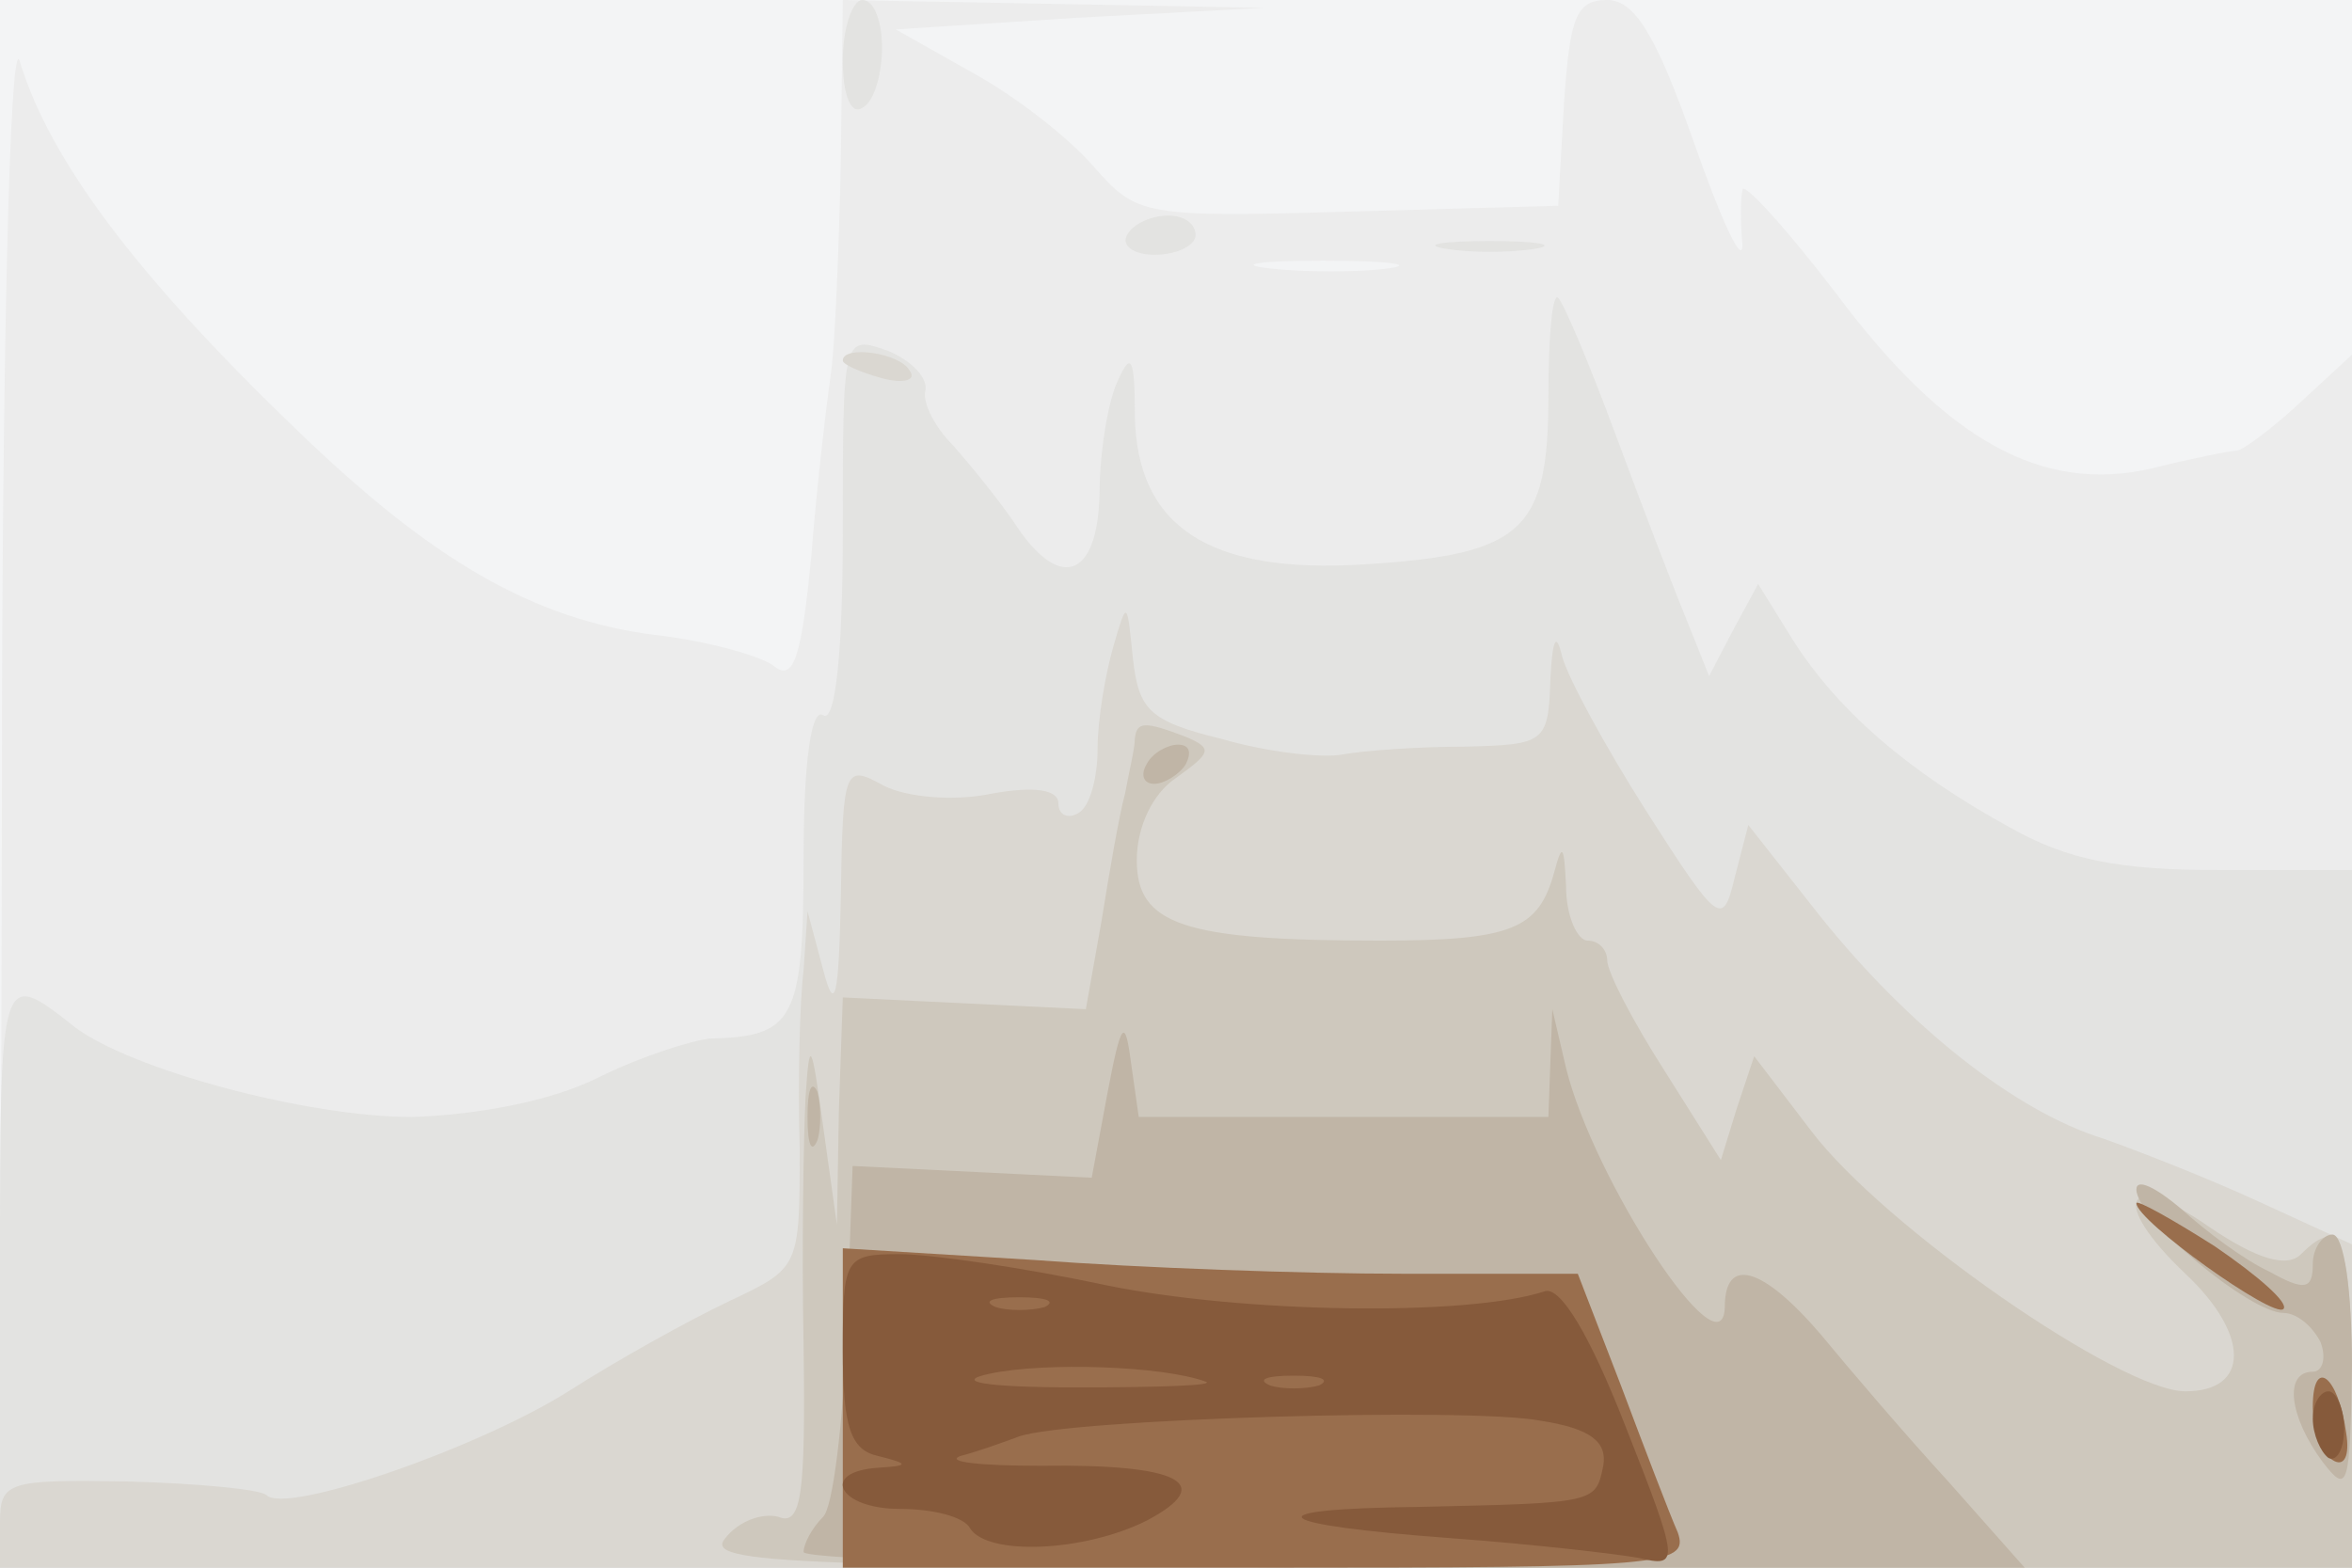
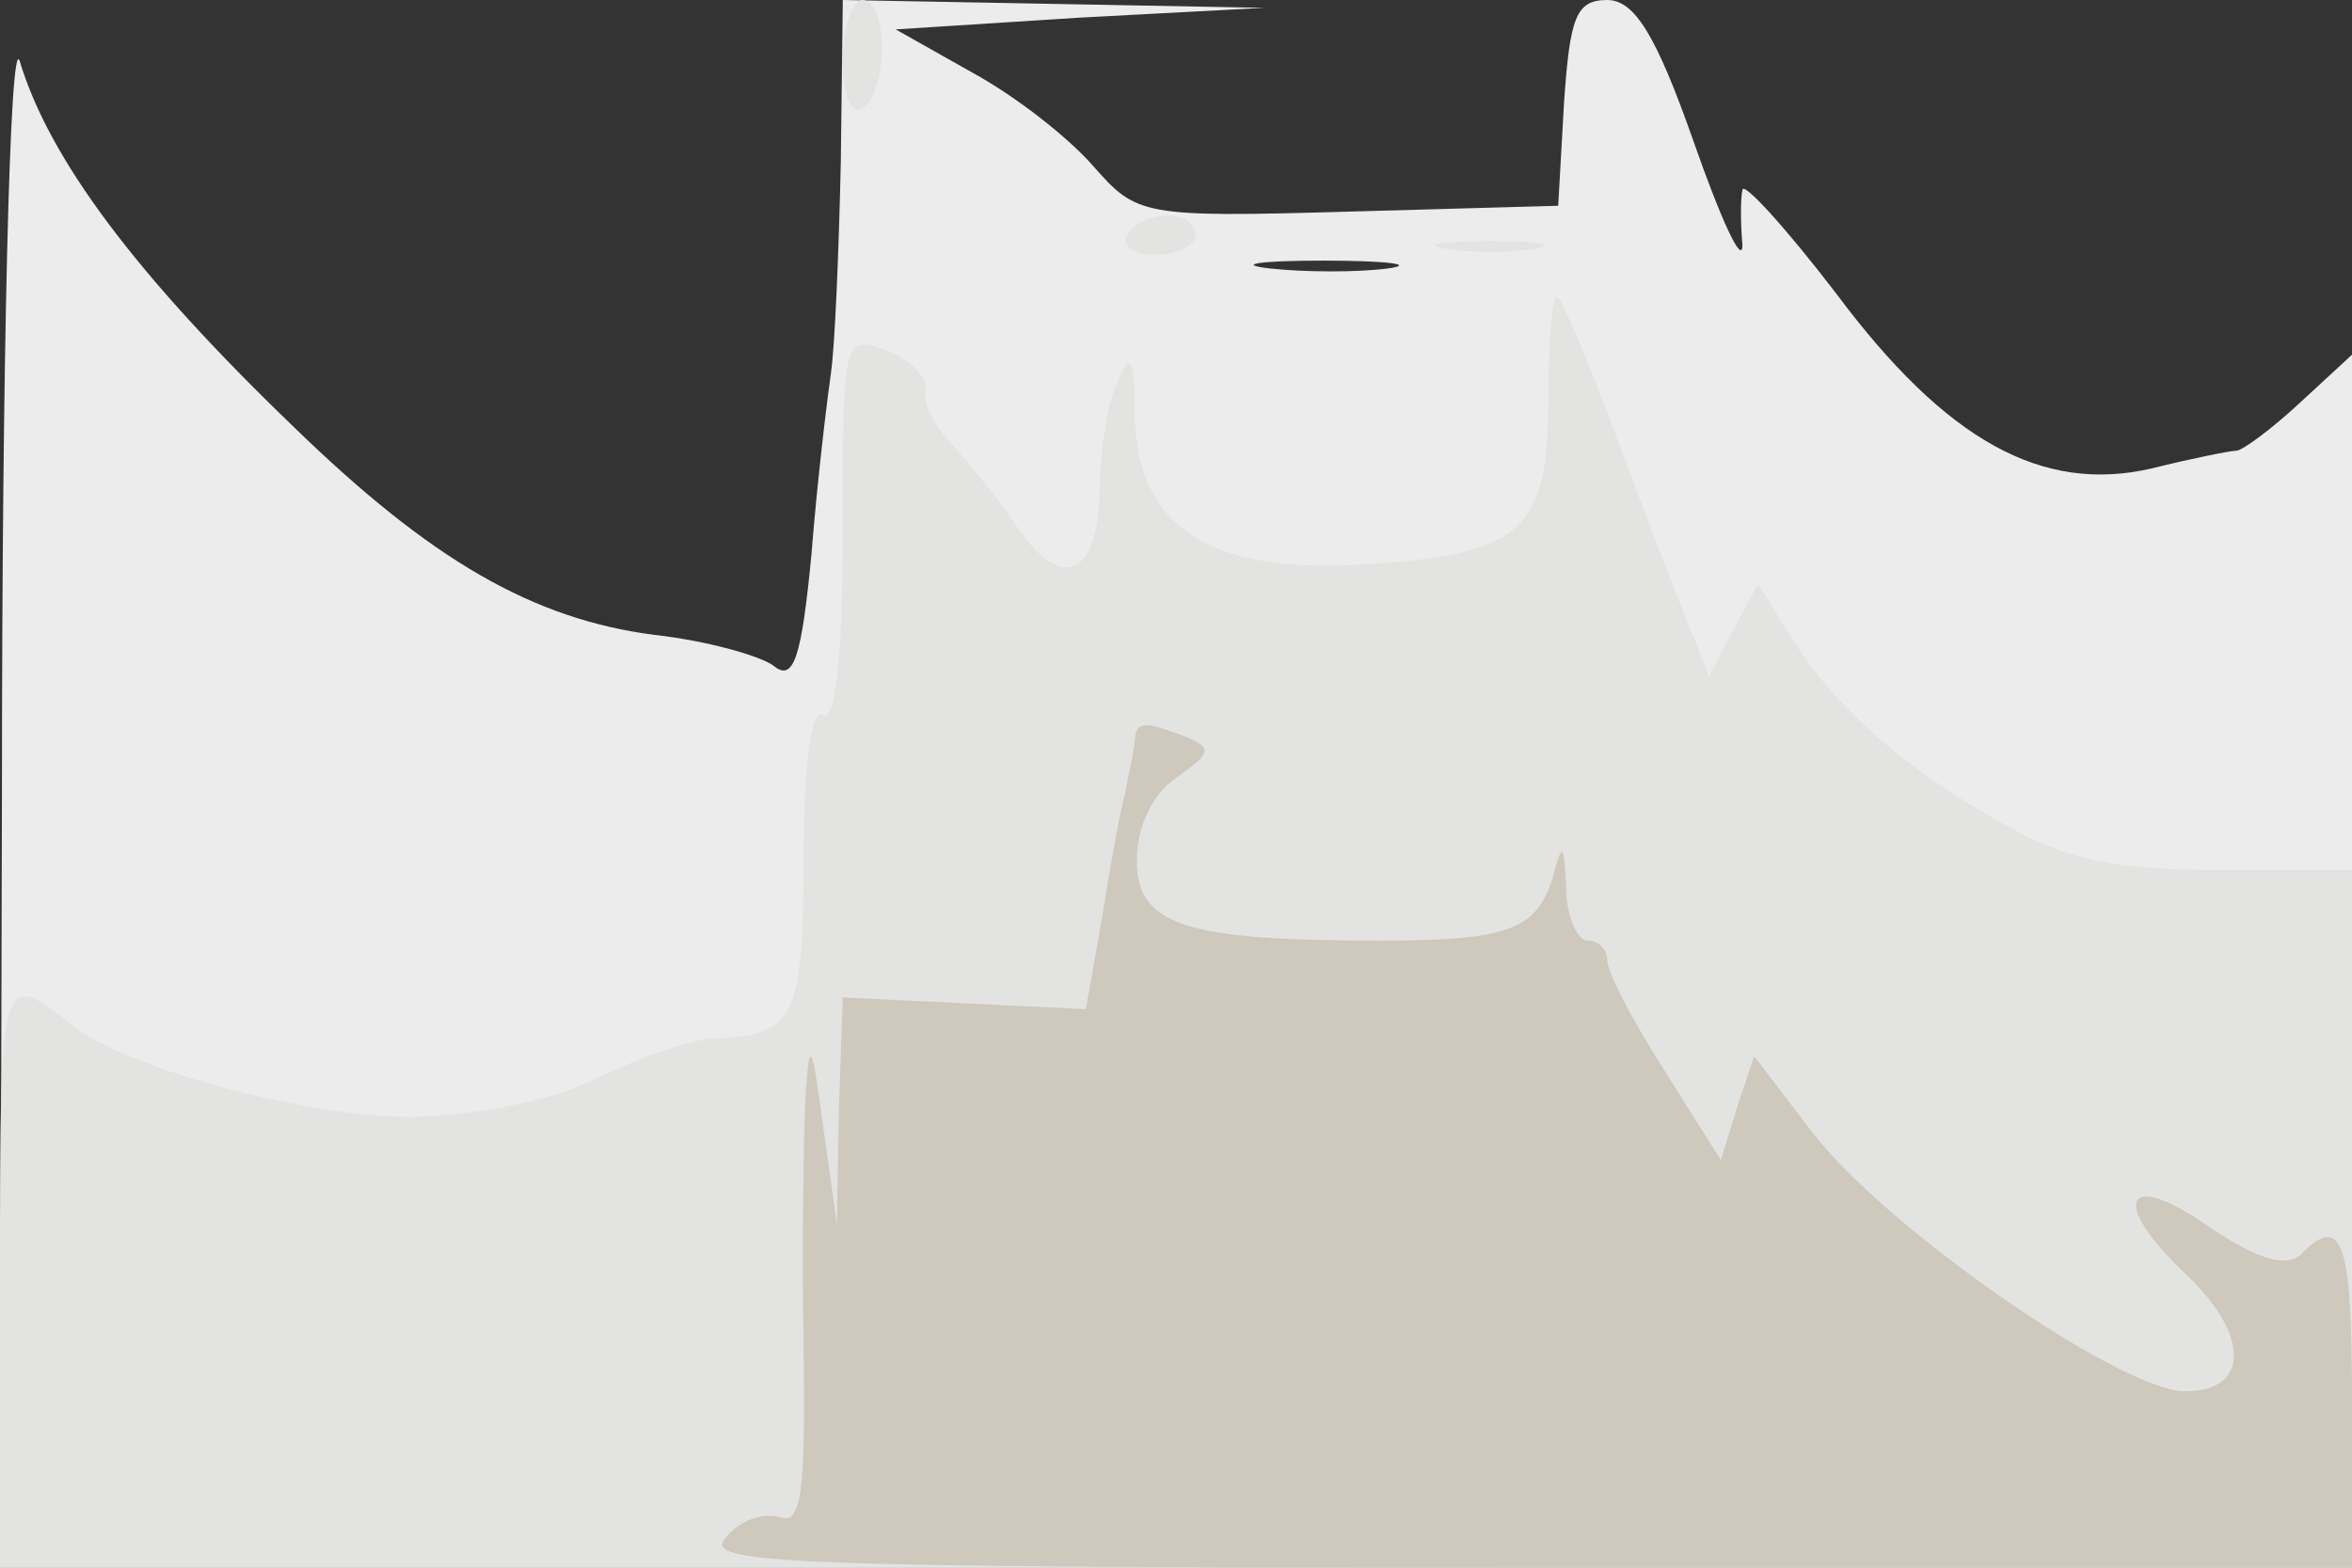
<svg xmlns="http://www.w3.org/2000/svg" width="120" height="80">
  <rect width="100%" height="100%" fill="#333333" stroke="none" />
  <g>
    <svg width="120" height="80" />
    <svg width="120" height="80" version="1.0" viewBox="0 0 120 80">
      <g fill="#f3f4f5" transform="matrix(.1 0 0 -.1 0 80)">
-         <path d="M0 400V0h1200v800H0V400z" />
-       </g>
+         </g>
    </svg>
    <svg width="120" height="80" version="1.0" viewBox="0 0 120 80">
      <g fill="#ececec" transform="matrix(.1 0 0 -.1 0 80)">
        <path d="M429 718c-1-46-3-94-5-108s-7-55-10-93c-5-52-9-65-19-57-6 5-34 13-61 16-62 8-114 38-184 106C69 660 25 719 10 769c-5 14-9-153-9-371L0 0h1200v619l-26-24c-15-14-30-25-33-25s-23-4-43-9c-56-13-105 14-161 89-26 34-48 58-48 53-1-4-1-17 0-28 0-11-11 13-25 53-19 54-30 72-44 72-16 0-19-9-22-52l-3-53-107-3c-105-3-108-2-130 23-13 15-40 36-62 48l-39 22 94 6 94 5-107 2-108 2-1-82zm279-55c-15-2-42-2-60 0s-6 4 27 4 48-2 33-4z" />
      </g>
    </svg>
    <svg width="120" height="80" version="1.0" viewBox="0 0 120 80">
      <g fill="#e3e3e1" transform="matrix(.1 0 0 -.1 0 80)">
        <path d="M430 769c0-17 4-28 10-24 6 3 10 17 10 31 0 13-4 24-10 24-5 0-10-14-10-31zm145-89c-3-5 3-10 14-10 12 0 21 5 21 10 0 6-6 10-14 10s-18-4-21-10zm163-7c12-2 32-2 45 0 12 2 2 4-23 4s-35-2-22-4zm52-75c0-69-13-81-94-86-79-5-116 19-117 76 0 30-2 33-9 17-5-11-9-37-9-57-1-44-21-50-44-14-9 13-23 30-31 39-9 9-15 21-14 27 2 7-7 16-19 21-23 8-23 8-23-92 0-64-4-98-10-94s-10-23-10-73c0-83-5-91-48-92-9-1-35-9-57-20-24-12-62-19-95-20-53 0-143 24-172 46C0 306 0 306 0 151V0h1200v356h-67c-52 0-78 5-108 22-51 28-87 59-110 95l-18 29-13-24-12-23-12 30c-7 17-23 59-36 94s-26 66-29 69-5-20-5-50z" />
      </g>
    </svg>
    <svg width="120" height="80" version="1.0" viewBox="0 0 120 80">
      <g fill="#dad7d1" transform="matrix(.1 0 0 -.1 0 80)">
-         <path d="M430 616c0-2 9-6 20-9s18-1 14 4c-5 9-34 13-34 5zm138-146c-4-14-8-37-8-52s-4-30-10-33c-5-3-10-1-10 5 0 7-12 9-34 5-19-4-43-2-55 4-20 11-21 10-22-56-1-52-3-61-9-38l-8 30-2-30c-2-16-3-57-2-91 0-61 0-61-36-78-21-10-57-30-82-46-46-29-144-63-154-53-3 3-35 6-71 7C4 45 0 44 0 23V0h1200v165l-48 22c-26 12-62 26-79 32-45 14-99 57-144 113l-37 47-7-27c-6-25-8-24-45 34-21 33-40 68-43 79-3 13-5 9-6-12-1-32-3-33-43-34-24 0-52-2-63-4-10-2-38 1-62 8-37 9-42 15-45 41-3 30-3 30-10 6z" />
-       </g>
+         </g>
    </svg>
    <svg width="120" height="80" version="1.0" viewBox="0 0 120 80">
      <g fill="#cec8bd" transform="matrix(.1 0 0 -.1 0 80)">
        <path d="M579 423c0-5-3-17-5-28-3-11-8-40-12-65l-8-45-62 3-62 3-2-58-1-58-7 50c-6 44-7 46-9 15-1-19-2-77-1-127 1-76-1-92-13-87-8 2-20-2-27-11C359 2 400 0 779 0h421v85c0 82-5 96-26 75-7-7-22-3-47 14-43 30-51 13-12-24 33-31 33-60 0-60s-154 84-191 133l-29 38-9-27-8-26-29 46c-16 25-29 50-29 56 0 5-4 10-10 10-5 0-11 12-11 28-1 21-2 22-6 7-8-29-21-35-89-35-100 0-124 8-124 41 0 17 8 34 20 42 18 13 19 15 5 21-21 8-25 8-26-1z" />
      </g>
    </svg>
    <svg width="120" height="80" version="1.0" viewBox="0 0 120 80">
      <g fill="#c0b5a6" transform="matrix(.1 0 0 -.1 0 80)">
-         <path d="M585 410c-3-5-2-10 4-10 5 0 13 5 16 10 3 6 2 10-4 10-5 0-13-4-16-10zm-20-168-8-43-61 3-61 3-3-85c-2-47-7-89-12-94-6-6-10-14-10-18s140-8 311-8h312l-39 44c-22 24-51 58-65 75-30 35-49 40-49 14-1-36-67 65-81 122l-7 30-1-27-1-28H581l-4 28c-3 23-5 21-12-16zm-153-12c0-14 2-19 5-12 2 6 2 18 0 25-3 6-5 1-5-13zm678-37c0-15 58-63 75-63 7 0 15-7 19-15 3-8 1-15-4-15-15 0-12-23 5-46 13-17 14-13 15 49 0 38-4 67-10 67-5 0-10-7-10-15 0-13-4-14-22-4-13 6-33 21-45 32-13 11-23 16-23 10z" />
-       </g>
+         </g>
    </svg>
    <svg width="120" height="80" version="1.0" viewBox="0 0 120 80">
      <g fill="#996e4d" transform="matrix(.1 0 0 -.1 0 80)">
-         <path d="M1090 186c0-9 70-59 75-54 3 3-13 17-35 32-22 14-40 24-40 22zM430 82V0h216c202 0 216 1 210 18-4 9-17 43-29 75l-22 57h-90c-49 0-134 3-187 7l-98 6V82zm750 0c0-11 5-24 10-27 6-4 9 2 7 14-4 29-17 39-17 13z" />
-       </g>
+         </g>
    </svg>
    <svg width="120" height="80" version="1.0" viewBox="0 0 120 80">
      <g fill="#865a3b" transform="matrix(.1 0 0 -.1 0 80)">
-         <path d="M430 111c0-39 4-51 18-54 16-4 16-5 0-6-30-2-20-21 11-21 17 0 33-4 36-10 9-14 58-12 90 4 36 19 17 29-54 28-31 0-49 2-41 5 8 2 22 7 30 10 26 9 230 15 266 8 26-4 34-11 32-23-4-19-3-19-95-21-85-1-77-9 18-16 41-3 84-8 95-10 21-5 21-3-7 68-18 46-33 71-41 68-40-13-154-11-223 3-42 9-90 16-106 16-28 0-29-2-29-49zm103 22c-7-2-19-2-25 0-7 3-2 5 12 5s19-2 13-5zm82-38c6-2-24-3-65-3-48 0-64 3-45 7 28 6 88 4 110-4zm58-2c-7-2-19-2-25 0-7 3-2 5 12 5s19-2 13-5zm507-17c0-8 4-17 8-20 4-2 8 4 8 15 0 10-4 19-8 19s-8-6-8-14z" />
-       </g>
+         </g>
    </svg>
  </g>
</svg>